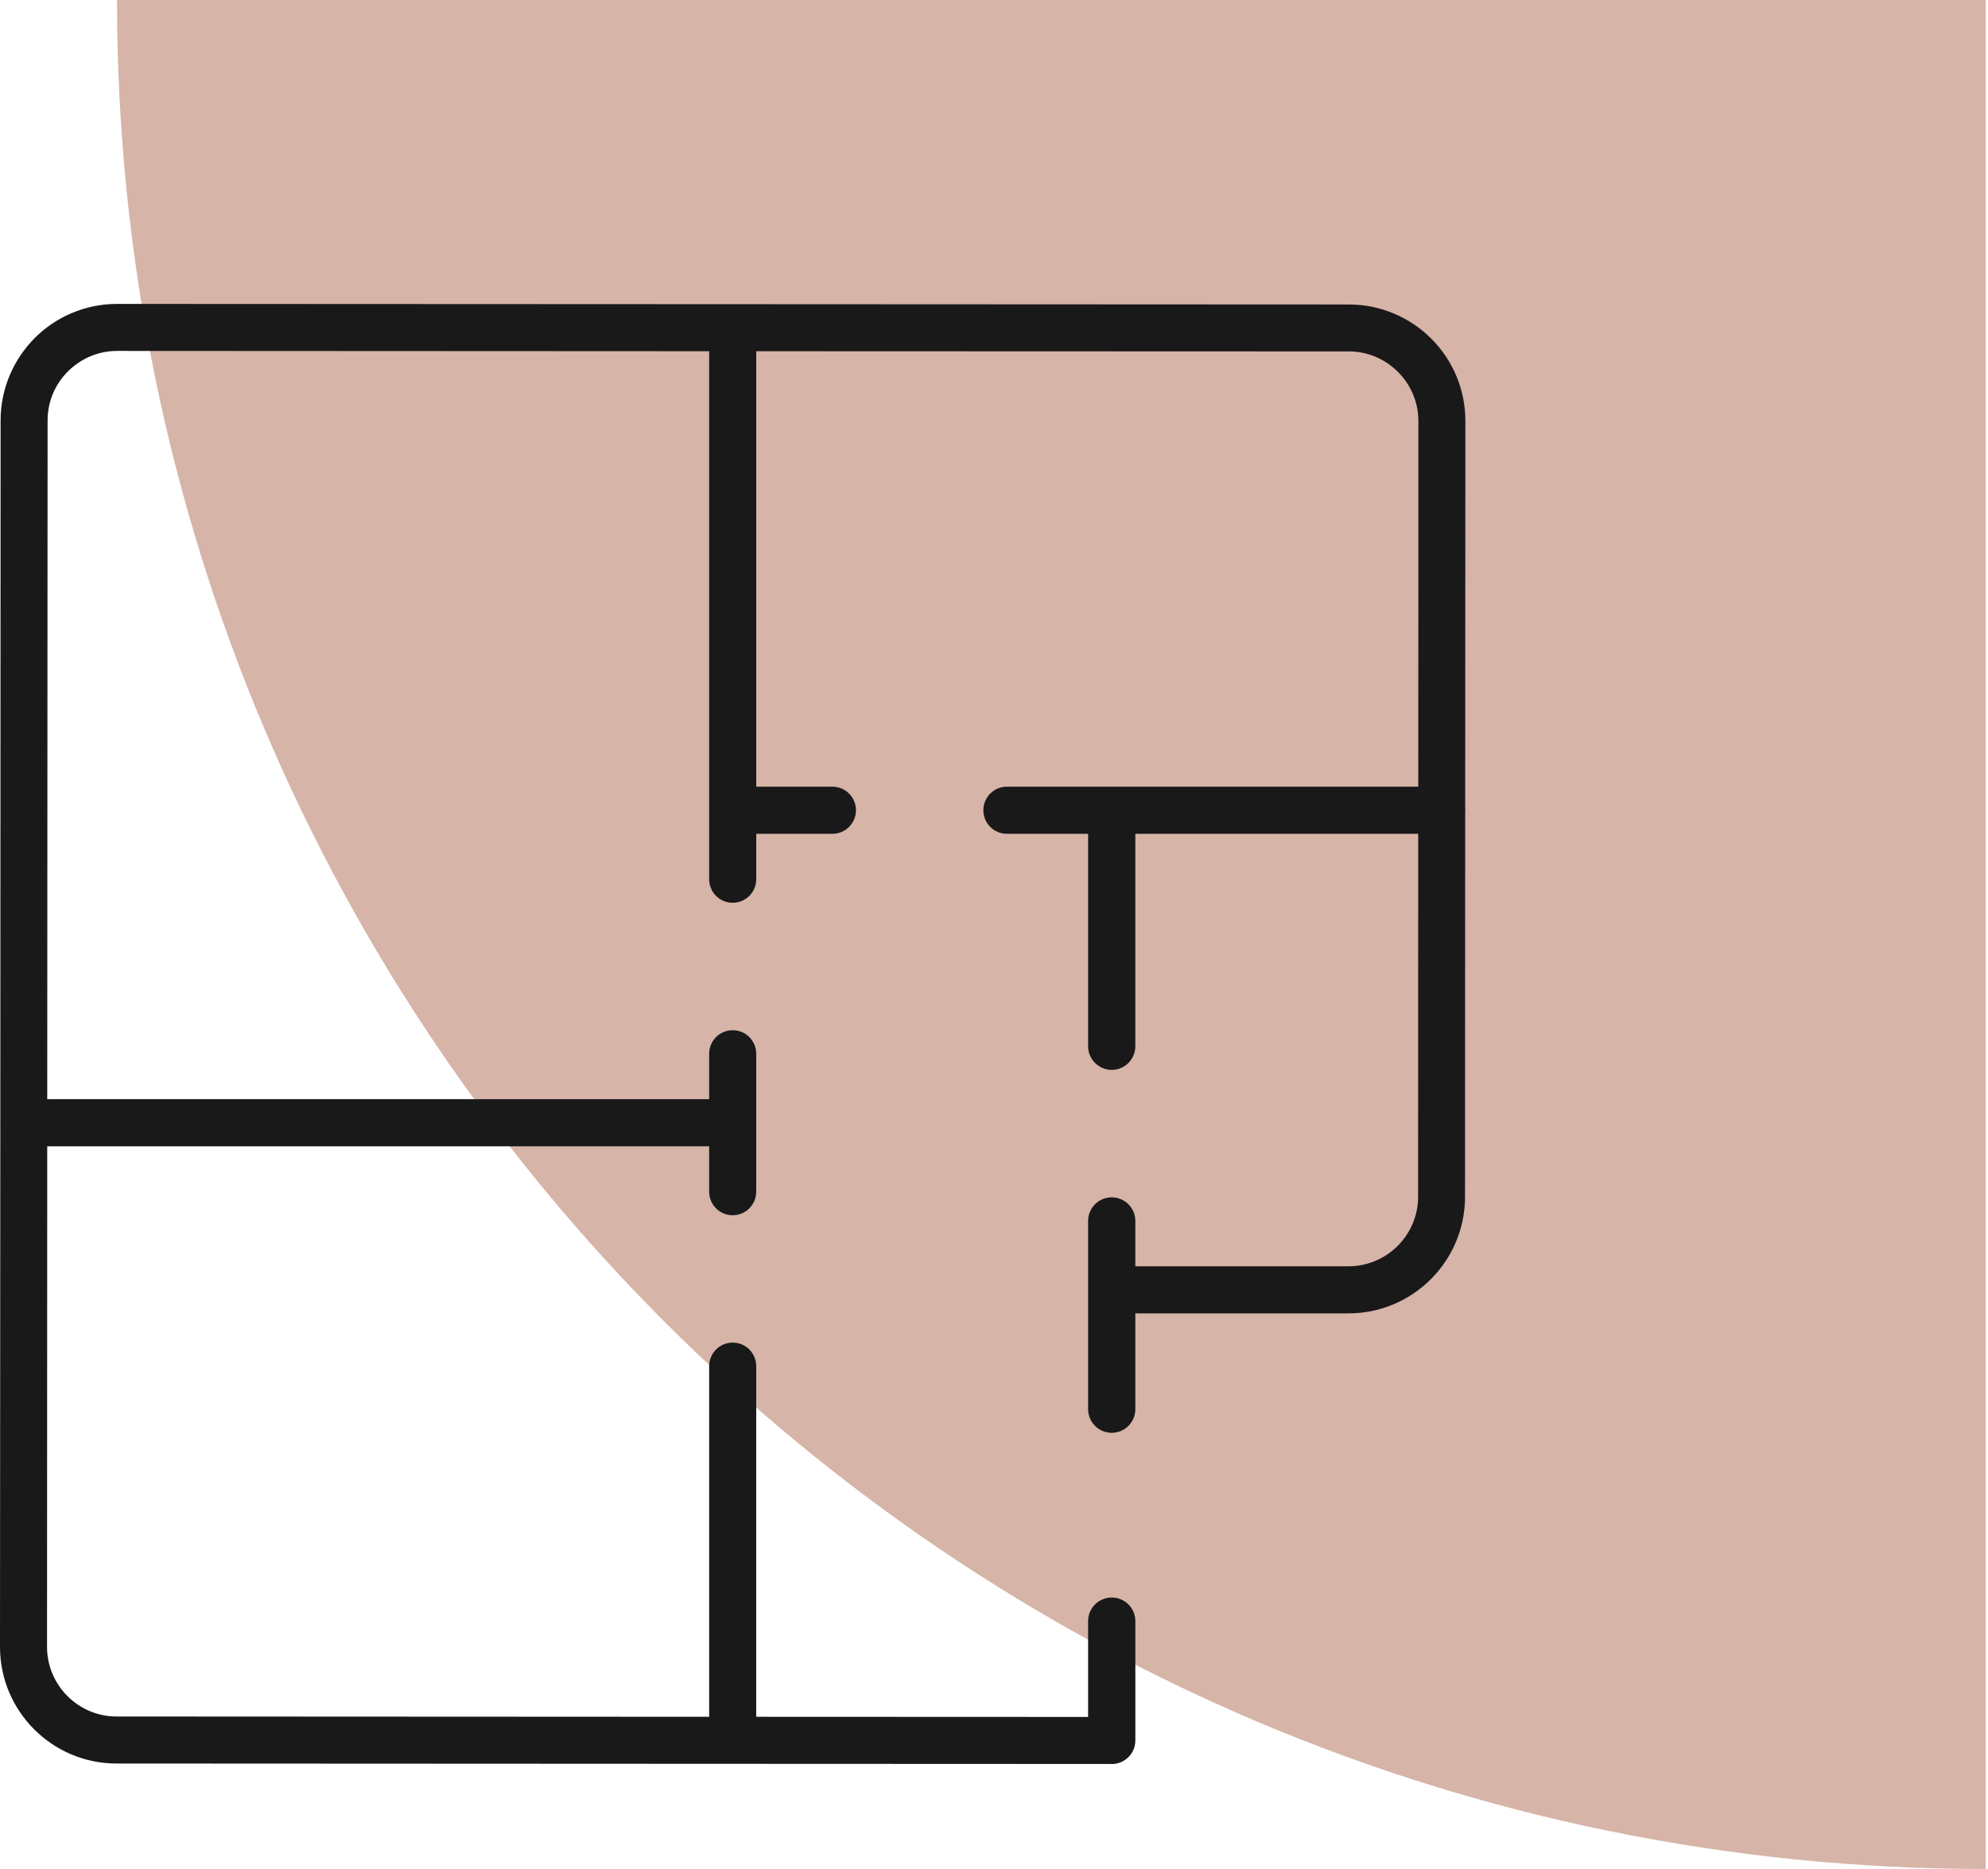
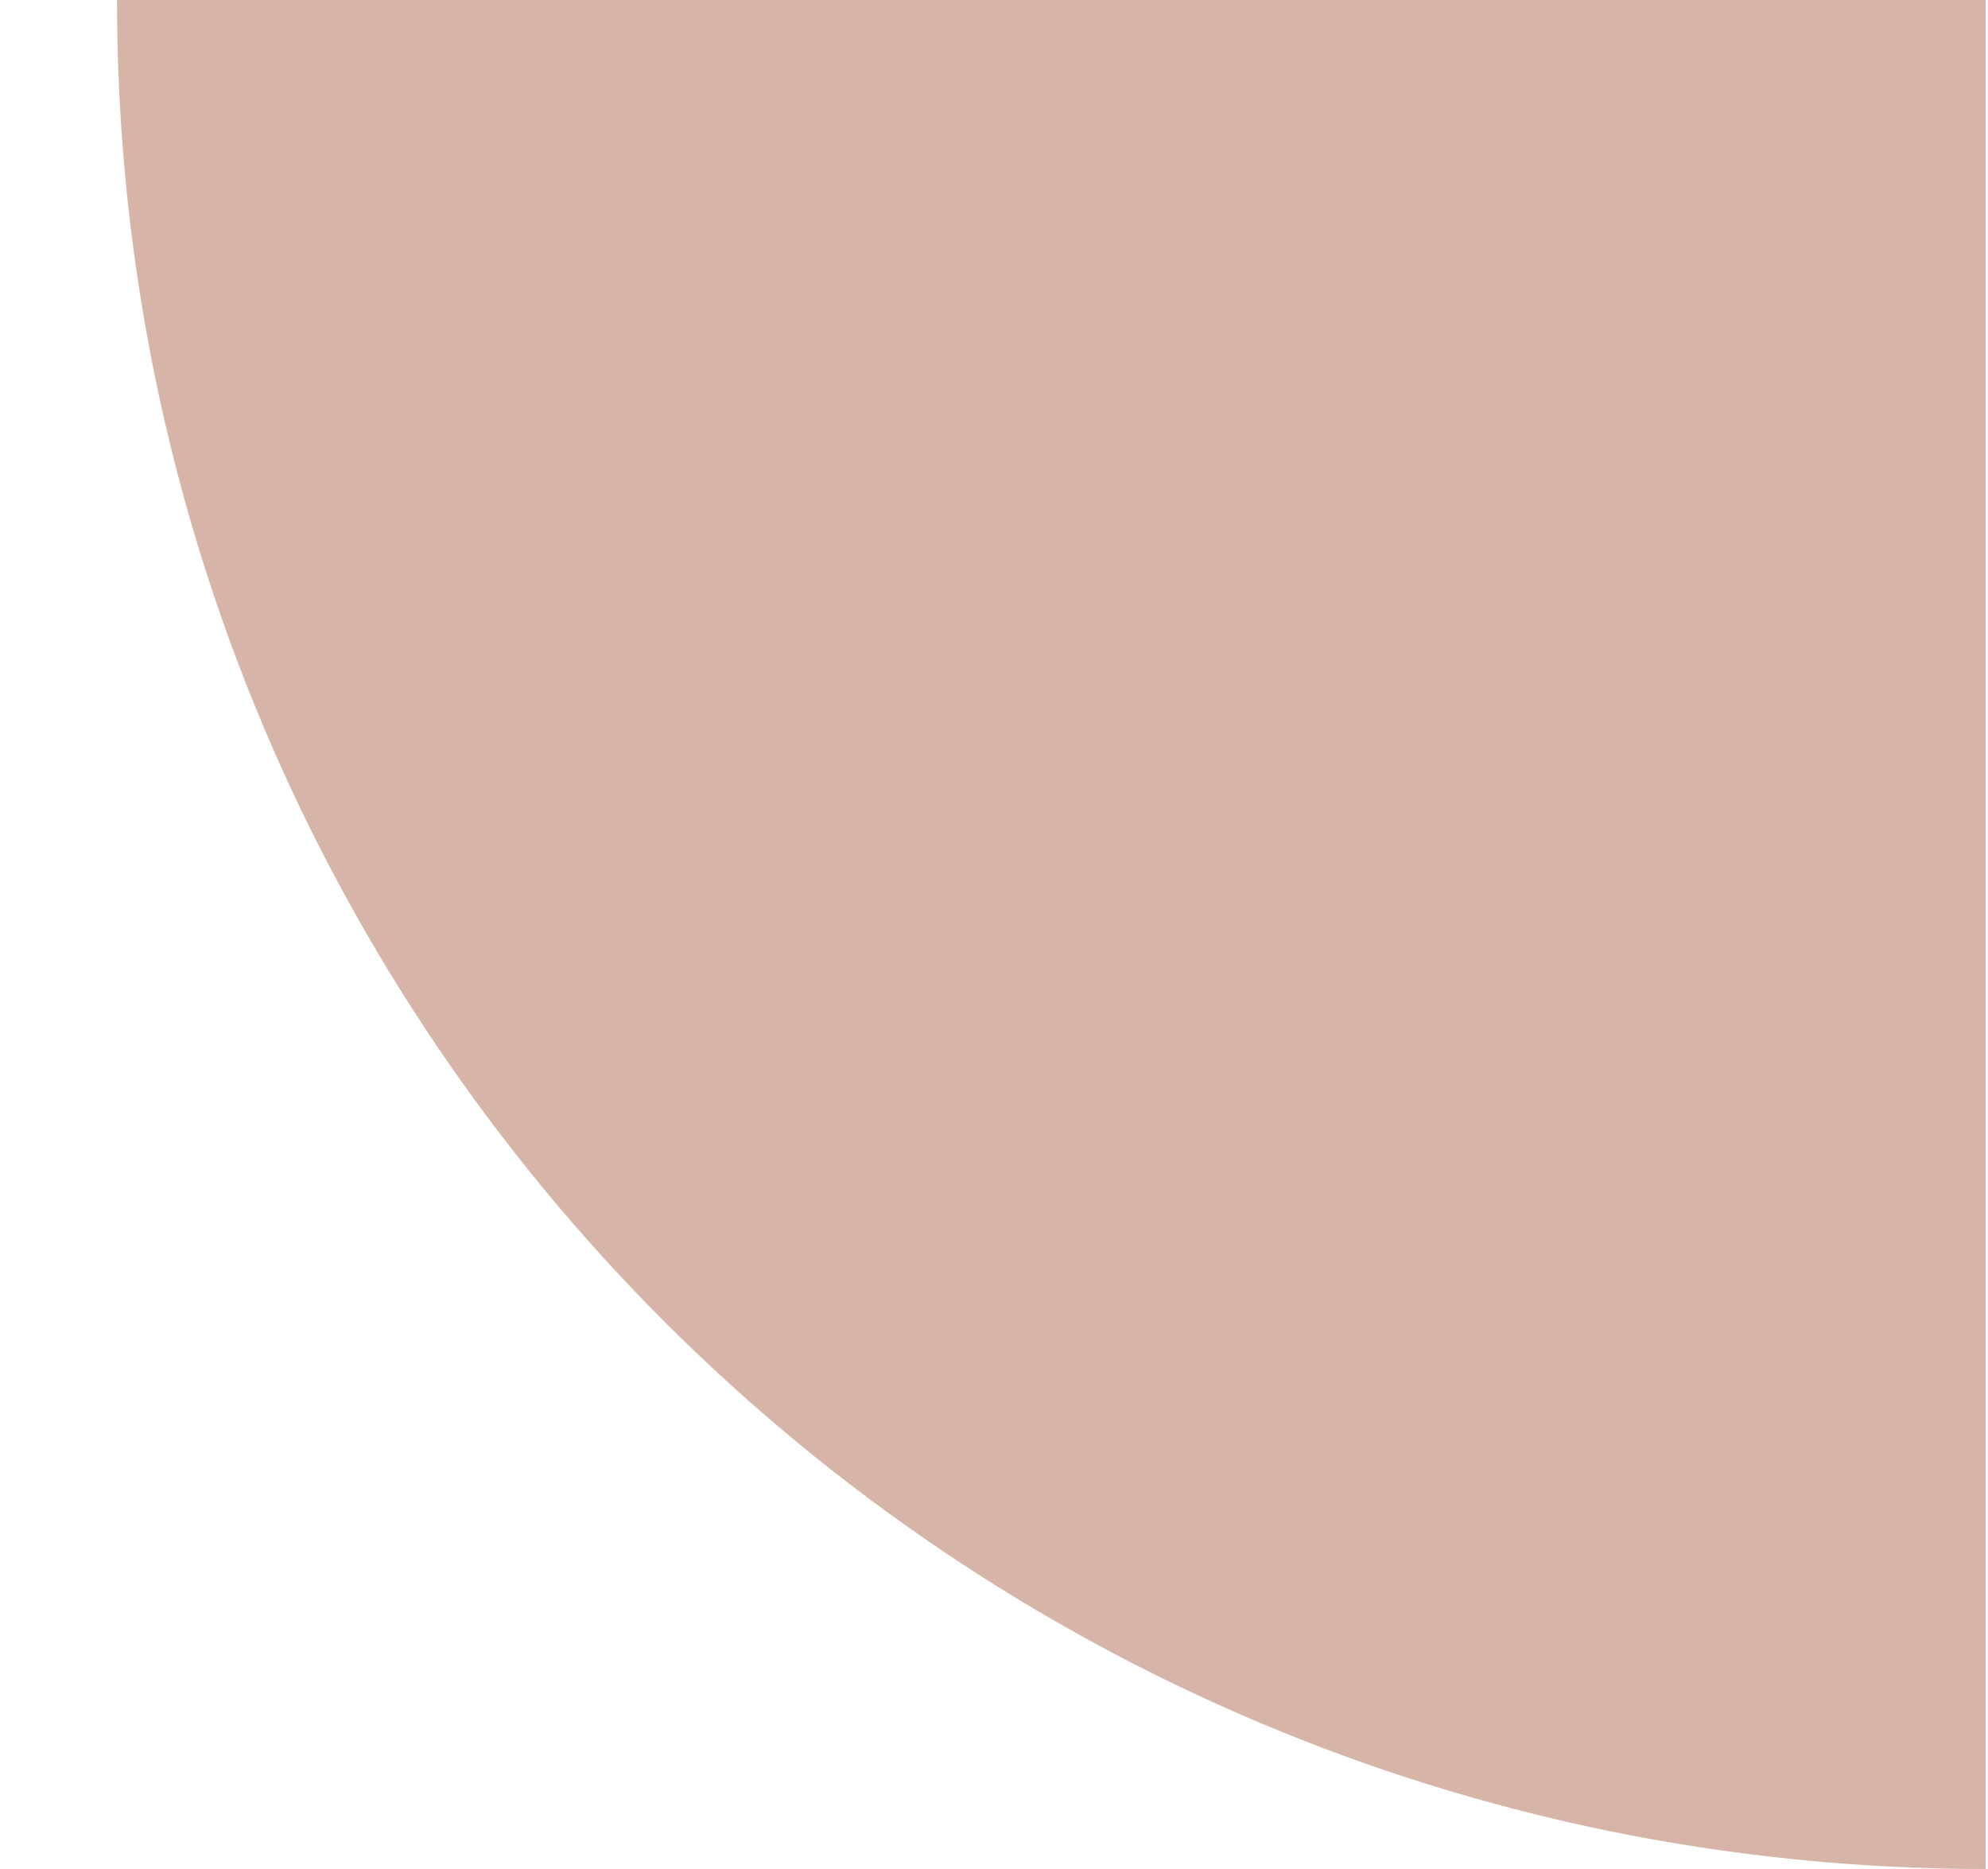
<svg xmlns="http://www.w3.org/2000/svg" width="100" height="94" viewBox="0 0 100 94" fill="none">
-   <path d="M5.886 7.05805e-06C5.886 51.915 47.971 94 99.886 94L99.886 -1.15969e-06L5.886 7.05805e-06Z" fill="#D6B4A7" />
-   <path fill-rule="evenodd" clip-rule="evenodd" d="M54.984 81.529C54.984 81.014 55.407 80.596 55.922 80.596C56.437 80.596 56.86 81.014 56.86 81.529V87.537C56.86 88.052 56.437 88.471 55.922 88.471L55.838 88.468L36.955 88.46H36.757L5.858 88.445C4.31 88.445 2.909 87.813 1.894 86.798C0.879 85.782 0.25 84.377 0.25 82.834L0.266 56.524L0.262 56.466L0.266 56.406L0.28 21.143C0.28 19.598 0.913 18.194 1.927 17.174C2.938 16.164 4.343 15.535 5.888 15.535L36.775 15.549L36.856 15.546L36.94 15.549L67.857 15.564C69.402 15.564 70.807 16.196 71.822 17.212C72.836 18.226 73.461 19.627 73.461 21.175L73.451 40.668L73.457 40.752L73.451 40.836L73.443 60.197C73.443 61.74 72.814 63.145 71.796 64.161C70.781 65.176 69.376 65.805 67.835 65.805H56.859V70.876C56.859 71.393 56.437 71.812 55.922 71.812C55.407 71.812 54.984 71.394 54.984 70.876V64.871V61.403C54.984 60.888 55.407 60.469 55.922 60.469C56.437 60.469 56.859 60.888 56.859 61.403V63.937H67.835C68.869 63.937 69.807 63.514 70.483 62.837C71.16 62.16 71.583 61.223 71.583 60.197L71.589 41.686H56.859V52.621C56.859 53.14 56.437 53.559 55.922 53.559C55.407 53.559 54.984 53.14 54.984 52.621V41.686H50.648C50.133 41.686 49.715 41.267 49.715 40.752C49.715 40.233 50.133 39.815 50.648 39.815H71.593L71.597 21.175C71.597 20.143 71.178 19.205 70.497 18.529C69.821 17.848 68.883 17.425 67.858 17.425L37.79 17.414V39.815H41.872C42.387 39.815 42.806 40.233 42.806 40.752C42.806 41.267 42.387 41.686 41.872 41.686H37.79V44.22C37.79 44.735 37.374 45.154 36.856 45.154C36.338 45.154 35.922 44.735 35.922 44.22V17.414L5.888 17.399C4.862 17.399 3.924 17.822 3.244 18.499C2.563 19.175 2.144 20.113 2.144 21.143L2.126 55.532H35.922V52.998C35.922 52.483 36.338 52.064 36.856 52.064C37.375 52.064 37.789 52.483 37.789 52.998V59.933C37.789 60.45 37.374 60.87 36.856 60.87C36.338 60.87 35.922 60.451 35.922 59.933V57.402H2.126L2.116 82.834C2.116 83.864 2.537 84.8 3.218 85.481C3.894 86.157 4.828 86.58 5.858 86.58L35.922 86.595V68.713C35.922 68.194 36.338 67.775 36.855 67.775C37.374 67.775 37.789 68.194 37.789 68.713V86.595L54.984 86.602V81.528L54.984 81.529V81.529Z" fill="#191919" stroke="#191919" stroke-width="0.5" stroke-miterlimit="10" />
+   <path d="M5.886 7.05805e-06C5.886 51.915 47.971 94 99.886 94L99.886 -1.15969e-06Z" fill="#D6B4A7" />
</svg>